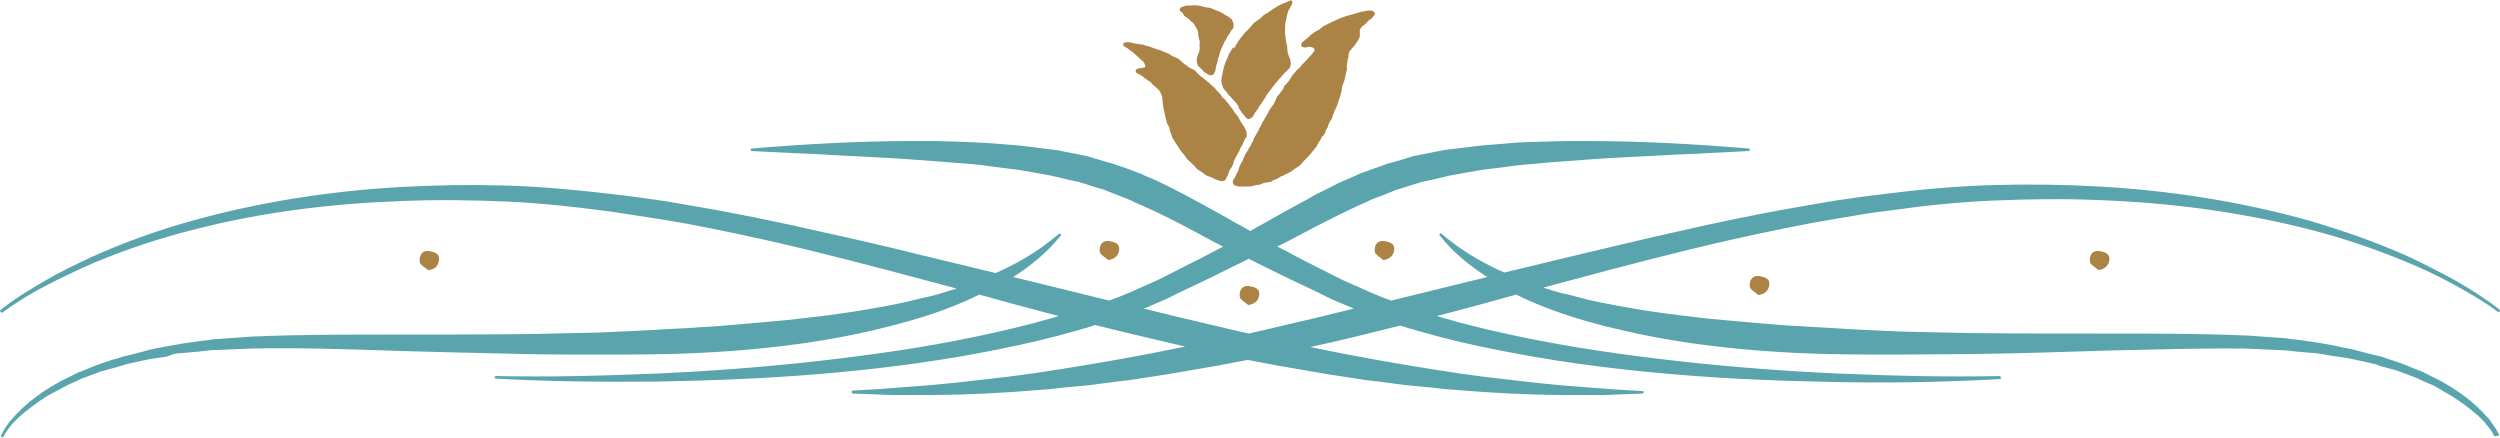
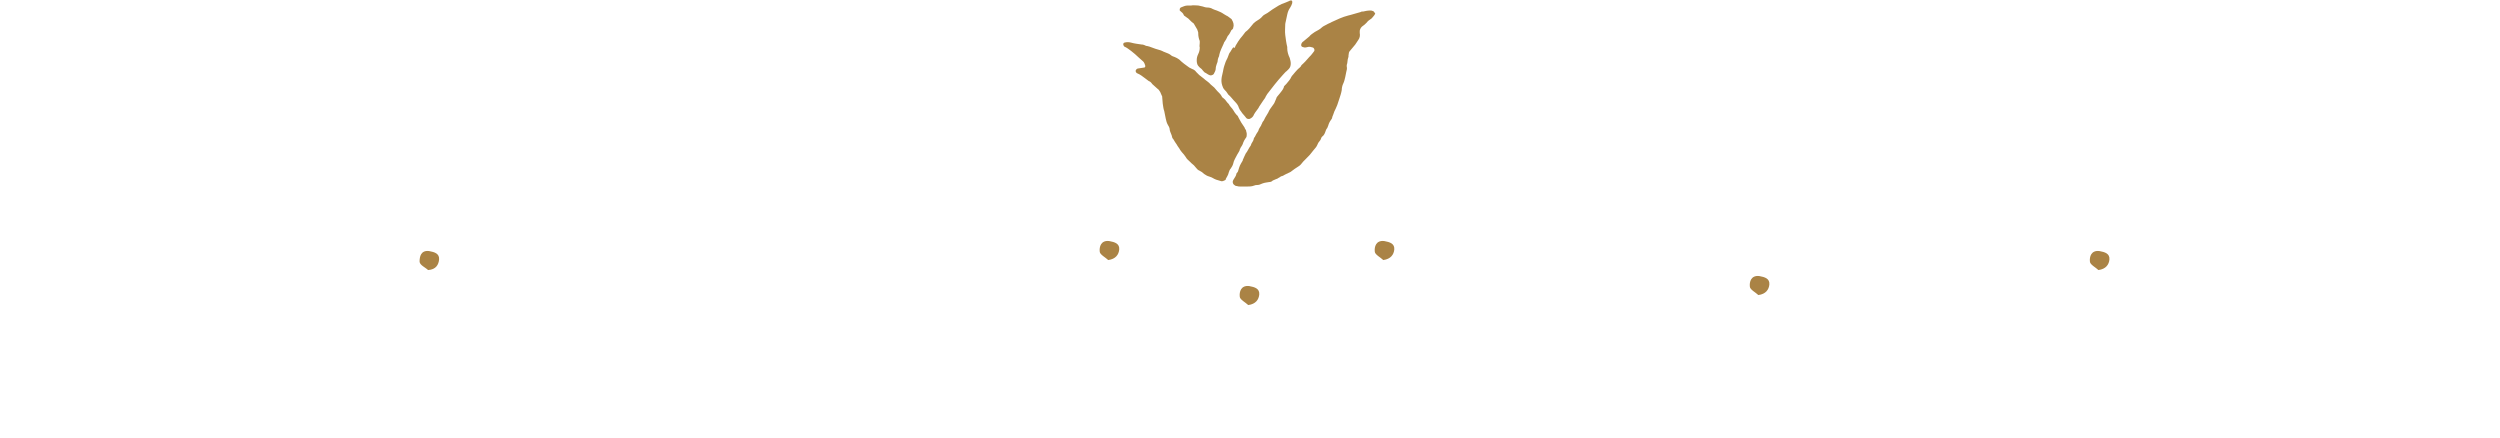
<svg xmlns="http://www.w3.org/2000/svg" height="87.5" preserveAspectRatio="xMidYMid meet" version="1.0" viewBox="0.0 -0.1 499.9 87.5" width="499.9" zoomAndPan="magnify">
  <g id="change1_1">
-     <path d="M499.7,86.8c-0.5-1.1-1.2-2-1.9-3c-0.4-0.4-0.8-0.9-1.2-1.3l-1.2-1.2c-1.7-1.6-3.6-3-5.6-4.2 c-1-0.6-2-1.2-3.1-1.7l-1.6-0.8l-0.8-0.4l-0.8-0.3l-3.2-1.3l-3.3-1.1c-0.6-0.2-1.1-0.4-1.7-0.5l-1.7-0.4l-3.4-0.9 c-1.1-0.2-2.3-0.4-3.4-0.7l-1.7-0.3c-0.6-0.1-1.1-0.2-1.7-0.3l-3.5-0.5l-1.7-0.2c-0.6-0.1-1.2-0.2-1.7-0.2l-7-0.5 c-9.3-0.4-18.5-0.4-27.8-0.4c-9.2,0-18.5,0-27.7-0.1c-4.6-0.1-9.2-0.2-13.8-0.3c-4.6-0.2-9.2-0.4-13.8-0.7c-2.3-0.1-4.6-0.3-6.9-0.4 s-4.6-0.3-6.9-0.5s-4.6-0.4-6.8-0.6c-2.3-0.2-4.6-0.4-6.8-0.7c-4.5-0.5-9.1-1.1-13.5-1.9c-2.2-0.4-4.5-0.8-6.7-1.3 c-1.1-0.2-2.2-0.5-3.3-0.8c-1.1-0.3-2.2-0.6-3.3-0.8c-1.2-0.3-2.4-0.7-3.6-1.1c9.3-2.5,18.6-5,28-7.3c6.8-1.7,13.6-3.2,20.5-4.6 c1.7-0.3,3.4-0.7,5.1-1l5.2-0.9c3.4-0.6,6.9-1.2,10.4-1.6c6.9-1,13.9-1.7,20.8-2c7-0.3,14-0.4,21-0.1c14,0.5,27.9,2.3,41.5,5.7 c6.8,1.7,13.4,3.9,19.9,6.6c3.2,1.3,6.4,2.8,9.5,4.5s6.1,3.4,8.9,5.5l0,0c0.1,0.1,0.3,0.1,0.4,0s0.1-0.3,0-0.4 c-2.8-2.2-5.8-4.1-8.8-5.8c-3.1-1.7-6.2-3.3-9.4-4.8c-6.5-2.9-13.1-5.2-19.9-7.2c-13.6-3.8-27.7-6-41.8-6.8 c-7.1-0.4-14.1-0.5-21.2-0.3s-14.1,0.8-21.2,1.7c-3.5,0.4-7,0.9-10.5,1.4l-5.2,0.9c-1.7,0.3-3.5,0.6-5.2,0.9 c-6.9,1.3-13.9,2.7-20.7,4.3c-6.9,1.5-13.7,3.2-20.6,4.8l-14.5,3.5c-0.4-0.2-0.7-0.3-1.1-0.5c-4.1-1.9-8-4.3-11.5-7.3 c-0.1-0.1-0.2-0.1-0.3,0c-0.1,0.1-0.1,0.3,0,0.4c2.6,3.3,5.9,6,9.5,8.3l-2.5,0.6L278.2,60c-1.5-0.5-2.9-1.1-4.3-1.7 c-1.2-0.5-2.4-1.1-3.6-1.6l-1.8-0.8l-1.8-0.9c-2.4-1.2-4.8-2.4-7.1-3.6c-1.4-0.8-2.8-1.5-4.2-2.2c0.6-0.3,1.2-0.6,1.8-0.9 c4.8-2.5,9.4-5,14.2-7.2l1.8-0.8c0.6-0.3,1.2-0.6,1.8-0.8c1.2-0.4,2.4-0.9,3.6-1.4c0.6-0.3,1.2-0.4,1.8-0.6l1.9-0.6l1.9-0.6l1.9-0.4 l3.8-0.9l3.9-0.7c1.3-0.2,2.6-0.5,3.9-0.6l3.9-0.5c2.6-0.4,5.3-0.5,7.9-0.8c1.3-0.1,2.7-0.2,4-0.3l4-0.3c5.3-0.4,10.7-0.6,16.1-0.9 c2.7-0.2,5.4-0.2,8.1-0.4l4-0.2l4-0.2l0,0c0.1,0,0.2-0.1,0.2-0.2c0-0.1-0.1-0.3-0.2-0.3c-10.7-0.9-21.5-1.5-32.3-1.5h-4.1 c-1.4,0-2.7,0.1-4.1,0.1c-2.7,0.1-5.4,0.1-8.1,0.4c-2.7,0.2-5.4,0.4-8.2,0.8l-4.1,0.5l-4.1,0.8l-2,0.4l-2,0.6l-2,0.6 c-0.7,0.2-1.3,0.3-2,0.6c-1.3,0.5-2.6,0.9-3.9,1.4c-0.7,0.2-1.3,0.5-1.9,0.8l-1.9,0.8c-0.6,0.3-1.3,0.5-1.9,0.9l-1.8,0.9 c-1.2,0.6-2.5,1.2-3.6,1.9c-2.4,1.3-4.8,2.6-7.1,3.9c-1.5,0.9-3.1,1.7-4.6,2.6c-1.5-0.9-3.1-1.7-4.6-2.6c-2.3-1.3-4.7-2.6-7.1-3.9 c-1.2-0.7-2.4-1.2-3.6-1.9l-1.8-0.9c-0.6-0.3-1.3-0.6-1.9-0.9l-1.9-0.8c-0.6-0.3-1.3-0.6-1.9-0.8c-1.3-0.5-2.6-1-3.9-1.4 c-0.6-0.3-1.3-0.4-2-0.6l-2-0.6l-2-0.6l-2-0.4l-4.1-0.8l-4.1-0.5c-2.7-0.4-5.4-0.6-8.2-0.8c-2.7-0.2-5.4-0.3-8.1-0.4 c-1.4,0-2.7-0.1-4.1-0.1h-4.1c-10.8,0-21.6,0.6-32.3,1.5c-0.1,0-0.2,0.1-0.2,0.2c0,0.1,0.1,0.3,0.2,0.3l0,0l4,0.2l4,0.2 c2.7,0.1,5.4,0.2,8.1,0.4c5.4,0.3,10.7,0.5,16.1,0.9l4,0.3c1.3,0.1,2.7,0.2,4,0.3c2.7,0.2,5.3,0.4,7.9,0.8l3.9,0.5 c1.3,0.1,2.6,0.4,3.9,0.6l3.9,0.7l3.8,0.9l1.9,0.4l1.9,0.6l1.9,0.6c0.6,0.2,1.3,0.3,1.8,0.6c1.2,0.5,2.4,0.9,3.6,1.4 c0.6,0.2,1.2,0.5,1.8,0.8l1.8,0.8c4.8,2.1,9.4,4.6,14.2,7.2c0.6,0.3,1.2,0.6,1.8,0.9c-1.4,0.7-2.8,1.5-4.2,2.2 c-2.4,1.2-4.8,2.4-7.1,3.6l-1.8,0.9l-1.8,0.8c-1.2,0.5-2.4,1.1-3.6,1.6c-1.4,0.6-2.9,1.2-4.3,1.7l-16.7-4.1l-2.5-0.6 c3.6-2.3,6.9-5,9.5-8.3c0.1-0.1,0.1-0.2,0-0.3s-0.3-0.1-0.4,0c-3.5,3-7.4,5.4-11.5,7.3c-0.4,0.2-0.7,0.3-1.1,0.5L184.6,51 c-6.8-1.7-13.7-3.3-20.6-4.8c-6.9-1.6-13.8-3-20.7-4.3c-1.7-0.3-3.5-0.6-5.2-0.9l-5.2-0.9c-3.5-0.5-7-1-10.5-1.4 c-7-0.8-14.1-1.5-21.2-1.7S87.1,36.9,80,37.3c-14.1,0.8-28.2,3-41.8,6.8c-6.8,1.9-13.5,4.3-19.9,7.2c-3.2,1.5-6.4,3-9.4,4.8 c-3.1,1.8-6.1,3.6-8.8,5.8C0,62,0,62.1,0.1,62.3c0.1,0.1,0.3,0.1,0.4,0.1l0,0c2.8-2.1,5.8-3.9,8.9-5.5s6.3-3.1,9.5-4.5 c6.5-2.7,13.1-4.9,19.9-6.6c13.6-3.5,27.5-5.2,41.5-5.7c7-0.3,14-0.2,21,0.1s13.9,1.1,20.8,2c3.5,0.5,6.9,1.1,10.4,1.6l5.2,0.9 c1.7,0.3,3.4,0.7,5.1,1c6.9,1.4,13.7,2.9,20.5,4.6c9.3,2.3,18.7,4.8,28,7.3c-1.2,0.4-2.4,0.7-3.6,1.1c-1.1,0.3-2.2,0.6-3.3,0.8 c-1.1,0.3-2.2,0.5-3.3,0.8c-2.2,0.5-4.5,0.9-6.7,1.3c-4.5,0.8-9,1.4-13.5,1.9c-2.3,0.3-4.5,0.5-6.8,0.7s-4.6,0.4-6.8,0.6 c-2.3,0.2-4.6,0.4-6.9,0.5c-2.3,0.2-4.6,0.3-6.9,0.4c-4.6,0.3-9.2,0.5-13.8,0.7c-4.6,0.1-9.2,0.2-13.8,0.3 c-9.2,0.1-18.4,0.1-27.7,0.1c-9.2,0-18.5,0-27.8,0.4l-7,0.5c-0.6,0-1.2,0.1-1.7,0.2L40,68.1l-3.5,0.5c-0.6,0.1-1.2,0.2-1.7,0.3 l-1.7,0.3c-1.1,0.2-2.3,0.4-3.4,0.7l-3.4,0.9l-1.7,0.4c-0.6,0.2-1.1,0.4-1.7,0.5l-3.3,1.1l-3.2,1.3l-0.8,0.3l-0.8,0.4l-1.6,0.8 c-1.1,0.5-2.1,1.1-3.1,1.7c-2,1.2-3.9,2.6-5.6,4.2l-1.2,1.2c-0.4,0.4-0.8,0.9-1.2,1.3c-0.7,0.9-1.4,1.9-1.9,3 c-0.1,0.1,0,0.3,0.1,0.3c0.1,0.1,0.3,0,0.4-0.1l0,0c0.5-1,1.2-1.9,1.9-2.7c0.4-0.4,0.8-0.8,1.2-1.2l1.3-1.1c1.8-1.4,3.6-2.8,5.6-3.8 c1-0.5,2-1.1,3-1.6l1.6-0.7l0.8-0.4l0.8-0.3l3.2-1.2l3.3-0.9c0.6-0.2,1.1-0.3,1.6-0.5l1.7-0.4l3.3-0.7c1.1-0.2,2.3-0.3,3.4-0.5 l1.3-0.5c0.6-0.1,1.1-0.2,1.7-0.2l3.4-0.3l1.7-0.2c0.6-0.1,1.1-0.1,1.7-0.1l6.9-0.3c9.2-0.2,18.4,0.1,27.6,0.4s18.5,0.5,27.7,0.7 c4.6,0.1,9.3,0.1,13.9,0.1s9.3,0,13.9-0.1c9.3-0.2,18.6-0.9,27.8-2.2c4.6-0.7,9.2-1.5,13.8-2.6s9.1-2.3,13.5-3.9 c2.2-0.8,4.4-1.7,6.5-2.7c0.3-0.2,0.7-0.3,1-0.5c2.5,0.7,5.1,1.4,7.6,2.1c2.8,0.7,5.5,1.5,8.3,2.2c-0.3,0.1-0.7,0.2-1,0.3 c-5.1,1.5-10.3,2.7-15.5,3.8c-10.4,2.2-21.1,3.7-31.7,4.9c-10.6,1.2-21.3,2-32.1,2.5c-5.4,0.2-10.7,0.4-16.1,0.5s-10.7,0.1-16.1,0 l0,0c-0.1,0-0.3,0.1-0.3,0.2s0.1,0.3,0.2,0.3c10.7,0.6,21.5,0.7,32.3,0.6c10.8-0.2,21.5-0.6,32.3-1.5c10.7-0.9,21.5-2.2,32.1-4.2 c5.3-1,10.6-2.1,15.9-3.5c2.5-0.7,4.9-1.3,7.3-2.1c6,1.5,12,2.9,18,4.3c-8.2,1.7-16.5,3.2-24.8,4.5l-2.6,0.4l-2.6,0.4l-5.2,0.7 l-5.2,0.6c-0.9,0.1-1.7,0.2-2.6,0.3l-2.6,0.3l-5.2,0.5l-5.2,0.4l-2.6,0.2l-2.6,0.2l-5.3,0.3l0,0c-0.1,0-0.2,0.1-0.2,0.3 c0,0.1,0.1,0.3,0.3,0.3l5.3,0.2l2.6,0.1h2.6h5.3l5.3-0.1l2.6-0.1c0.9,0,1.8-0.1,2.6-0.1l5.3-0.3c1.8-0.1,3.5-0.3,5.3-0.4l2.6-0.2 l2.6-0.3l5.3-0.5l5.3-0.7l2.6-0.3l2.6-0.4l5.2-0.8l5.2-0.9c1.7-0.3,3.5-0.6,5.2-0.9l5.2-1h0.2h0.2l5.2,1c1.7,0.3,3.5,0.6,5.2,0.9 l5.2,0.9l5.2,0.8l2.6,0.4l2.6,0.3l5.3,0.7l5.3,0.5l2.6,0.3l2.6,0.2c1.8,0.1,3.5,0.3,5.3,0.4l5.3,0.3c0.9,0,1.8,0.1,2.6,0.1l2.6,0.1 l5.3,0.1h5.3h2.6l2.6-0.1l5.3-0.2c0.1,0,0.2-0.1,0.3-0.2c0-0.1-0.1-0.3-0.2-0.3l0,0l-5.3-0.3l-2.6-0.2l-2.6-0.2l-5.2-0.4l-5.2-0.5 l-2.6-0.3c-0.9-0.1-1.7-0.2-2.6-0.3l-5.2-0.6l-5.2-0.7l-2.6-0.4l-2.6-0.4c-8.3-1.3-16.6-2.8-24.8-4.5c6-1.3,12-2.8,18-4.3 c2.4,0.8,4.9,1.4,7.3,2.1c5.2,1.4,10.5,2.5,15.9,3.5c10.6,2,21.4,3.3,32.1,4.2c10.7,0.9,21.5,1.3,32.3,1.5s21.5,0,32.3-0.6 c0.1,0,0.3-0.1,0.2-0.3c0-0.1-0.1-0.3-0.3-0.3l0,0c-5.4,0.1-10.7,0.1-16.1,0s-10.7-0.3-16.1-0.5c-10.7-0.5-21.4-1.3-32.1-2.5 c-10.6-1.2-21.2-2.7-31.7-4.9c-5.2-1.1-10.4-2.3-15.5-3.8c-0.3-0.1-0.7-0.2-1-0.3c2.8-0.7,5.6-1.5,8.3-2.2c2.5-0.7,5.1-1.4,7.6-2.1 c0.3,0.2,0.7,0.3,1,0.5c2.1,1,4.3,1.9,6.5,2.7c4.4,1.6,9,2.9,13.5,3.9c4.6,1.1,9.2,1.9,13.8,2.6c9.2,1.3,18.5,2,27.8,2.2 c4.6,0.1,9.3,0.1,13.9,0.1s9.3-0.1,13.9-0.1c9.3-0.1,18.5-0.4,27.7-0.7c9.2-0.2,18.4-0.5,27.6-0.4l6.9,0.3c0.6,0,1.1,0.1,1.7,0.1 l1.7,0.2l3.4,0.3c0.6,0,1.1,0.1,1.7,0.2L466,71c1.1,0.2,2.3,0.3,3.4,0.5l3.3,0.7l1.7,0.4c0.6,0.1,1.1,0.3,1.6,0.5l3.3,0.9l3.2,1.2 l0.8,0.3l0.8,0.4l1.6,0.7c1.1,0.4,2,1,3,1.6c2,1.1,3.9,2.4,5.6,3.8l1.3,1.1c0.4,0.4,0.8,0.8,1.2,1.2c0.7,0.9,1.5,1.8,1.9,2.7l0,0 c0.1,0.1,0.2,0.2,0.3,0.1C499.7,87.1,499.7,86.9,499.7,86.8z M258.7,64.5c-1.7,0.4-3.4,0.8-5.1,1.2c-1.3,0.3-2.6,0.6-3.9,0.9 c-1.3-0.3-2.6-0.6-3.9-0.9c-1.7-0.4-3.4-0.8-5.1-1.2c-1.7-0.4-3.4-0.8-5.1-1.2c-2.3-0.6-4.6-1.1-6.9-1.7c0.9-0.3,1.7-0.7,2.6-1.1 l1.9-0.8l1.8-0.9c2.4-1.2,4.9-2.3,7.3-3.5c2.4-1.2,4.9-2.4,7.3-3.6c0,0,0.1,0,0.1-0.1c0,0,0.1,0,0.1,0.1c2.4,1.2,4.8,2.4,7.3,3.6 c2.4,1.2,4.9,2.3,7.3,3.5l1.8,0.9l1.9,0.8c0.9,0.4,1.7,0.7,2.6,1.1c-2.3,0.6-4.6,1.1-6.9,1.7C262.1,63.7,260.4,64.1,258.7,64.5z" fill="#59a4ad" />
-   </g>
+     </g>
  <g id="change2_1">
    <path clip-rule="evenodd" d="M87.8,51.8c-0.1,1-0.6,2-2.2,2.1c-0.5-0.5-1.7-1-1.7-1.7c0-0.9,0.2-2.3,1.9-2.1C86.9,50.3,87.9,50.6,87.8,51.8z M221.8,48.1c-1.7-0.2-2,1.2-1.9,2.1c0,0.6,1.2,1.2,1.7,1.7c1.5-0.2,2.1-1.1,2.2-2.1C223.9,48.6,222.9,48.3,221.8,48.1z M249.8,57.1 c-1.7-0.2-2,1.2-1.9,2.1c0,0.6,1.2,1.2,1.7,1.7c1.5-0.2,2.1-1.1,2.2-2.1C251.9,57.6,250.9,57.3,249.8,57.1z M276.8,48.1 c-1.7-0.2-2,1.2-1.9,2.1c0,0.6,1.2,1.2,1.7,1.7c1.5-0.2,2.1-1.1,2.2-2.1C278.9,48.6,277.9,48.3,276.8,48.1z M351.8,55.1 c-1.7-0.2-2,1.2-1.9,2.1c0,0.6,1.2,1.2,1.7,1.7c1.5-0.2,2.1-1.1,2.2-2.1C353.9,55.6,352.9,55.3,351.8,55.1z M419.8,50.1 c-1.7-0.2-2,1.2-1.9,2.1c0,0.6,1.2,1.2,1.7,1.7c1.5-0.2,2.1-1.1,2.2-2.1C421.9,50.6,420.9,50.3,419.8,50.1z M274.5,2.1 C274.3,2,274.1,2,274,2c-0.5,0-1,0.1-1.4,0.2c-0.2,0-0.4,0-0.5,0.1c-0.7,0.2-1.4,0.4-2.1,0.6c-0.1,0-0.3,0.1-0.4,0.1 c-1.2,0.3-2.2,0.8-3.3,1.3c-0.3,0.2-0.7,0.3-1,0.5s-0.7,0.3-1,0.6c-0.4,0.4-0.9,0.6-1.4,0.9c-0.4,0.3-0.8,0.5-1.1,0.9 c-0.4,0.3-0.8,0.7-1.2,1c-0.2,0.1-0.3,0.3-0.4,0.5v0.1c-0.1,0.2,0.1,0.5,0.3,0.5c0.2,0.1,0.4,0.1,0.5,0.1c0.2,0,0.4-0.1,0.5-0.1 c0.3-0.1,0.7,0,1,0.1s0.4,0.5,0.3,0.7c-0.1,0.1-0.2,0.3-0.3,0.4c-0.2,0.3-0.5,0.6-0.7,0.8c-0.3,0.3-0.5,0.6-0.8,0.9 c-0.1,0.1-0.3,0.3-0.4,0.4c-0.2,0.2-0.4,0.3-0.5,0.6c-0.1,0.1-0.2,0.2-0.3,0.3c-0.3,0.2-0.5,0.5-0.8,0.8c-0.2,0.2-0.3,0.4-0.5,0.6 c-0.1,0.1-0.2,0.2-0.3,0.4c-0.2,0.5-0.6,0.9-1,1.4c-0.1,0.1-0.2,0.2-0.3,0.3c-0.1,0.1-0.2,0.2-0.2,0.4c-0.2,0.5-0.5,0.8-0.8,1.2 c-0.2,0.2-0.3,0.4-0.5,0.6c-0.1,0.1-0.2,0.3-0.2,0.4c-0.1,0.2-0.2,0.5-0.3,0.7c-0.1,0.3-0.3,0.5-0.5,0.8c-0.3,0.4-0.6,0.8-0.8,1.3 c-0.1,0.2-0.2,0.3-0.3,0.5s-0.2,0.3-0.3,0.5s-0.2,0.4-0.3,0.6c-0.2,0.2-0.3,0.4-0.4,0.7c-0.1,0.1-0.1,0.3-0.2,0.4 c-0.2,0.3-0.4,0.6-0.5,1c-0.3,0.4-0.5,0.8-0.7,1.2c-0.1,0.1-0.2,0.2-0.2,0.4c-0.1,0.5-0.5,0.8-0.6,1.3c-0.4,0.5-0.6,1.1-1,1.6 c-0.1,0.1-0.1,0.3-0.2,0.4c-0.1,0.3-0.3,0.6-0.4,0.9V32c-0.6,1-0.6,1-0.9,2c0,0.1-0.1,0.3-0.2,0.4c-0.1,0.1-0.2,0.2-0.2,0.4 c-0.1,0.4-0.4,0.7-0.6,1.1c-0.2,0.3-0.1,0.7,0.1,0.9c0.2,0.2,0.4,0.3,0.6,0.3c0.3,0.1,0.5,0.1,0.8,0.1c0.4,0,0.8,0,1.2,0 c0.5,0,1,0,1.5-0.2c0.2-0.1,0.4-0.1,0.5-0.1c0.4,0,0.7-0.1,1.1-0.3c0.5-0.2,0.9-0.2,1.4-0.3c0.3,0,0.5-0.1,0.7-0.3 c0.2-0.1,0.5-0.2,0.7-0.3c0.1,0,0.3-0.1,0.4-0.2c0.3-0.1,0.5-0.4,0.8-0.4c0.3-0.1,0.5-0.3,0.8-0.4c0.1-0.1,0.3-0.1,0.4-0.2 c0.2-0.1,0.5-0.2,0.7-0.4c0.4-0.3,0.8-0.6,1.3-0.9c0.2-0.1,0.4-0.3,0.5-0.4c0.2-0.2,0.3-0.4,0.5-0.6c0.1-0.1,0.2-0.2,0.3-0.3 c1-1,1.1-1.1,1.7-1.9c0.2-0.2,0.3-0.4,0.5-0.6c0.1-0.1,0.2-0.3,0.3-0.5c0.1-0.2,0.2-0.5,0.4-0.7c0.2-0.2,0.3-0.4,0.4-0.7 c0-0.1,0.1-0.2,0.2-0.3c0.3-0.2,0.5-0.6,0.6-0.9c0.1-0.3,0.2-0.6,0.4-0.8c0.1-0.2,0.1-0.3,0.2-0.5c0.1-0.4,0.3-0.8,0.6-1.2 c0.1-0.1,0.2-0.3,0.2-0.5c0.1-0.2,0.1-0.3,0.2-0.5c0.1-0.4,0.3-0.8,0.5-1.2c0.1-0.2,0.2-0.5,0.3-0.7c0.1-0.4,0.3-0.8,0.4-1.2 c0.2-0.6,0.4-1.2,0.5-1.8c0-0.4,0.1-0.9,0.3-1.3c0.2-0.4,0.3-0.9,0.4-1.3c0.1-0.3,0.1-0.7,0.2-1c0.1-0.4,0.2-0.7,0.1-1.1 c0-0.1,0-0.2,0-0.3c0.2-0.5,0.1-1,0.3-1.5c0.1-0.2,0-0.4,0.1-0.7c0-0.3,0.1-0.5,0.3-0.7c0.2-0.2,0.3-0.4,0.5-0.6 c0.2-0.2,0.3-0.4,0.5-0.6c0.2-0.3,0.4-0.6,0.6-0.9c0.3-0.4,0.4-0.9,0.3-1.4c0-0.1,0-0.3,0-0.4c0-0.2,0.1-0.4,0.2-0.6 c0.1-0.1,0.2-0.3,0.4-0.4c0.3-0.2,0.5-0.4,0.8-0.7c0.2-0.3,0.5-0.5,0.8-0.7c0.2-0.1,0.3-0.3,0.5-0.5s0.3-0.4,0.4-0.6 C274.8,2.4,274.7,2.1,274.5,2.1z M247.4,30.8c0.1-0.2,0.2-0.3,0.3-0.5s0.2-0.3,0.2-0.5c0.1-0.1,0.1-0.3,0.2-0.4 c0.2-0.3,0.4-0.6,0.5-1c0.1-0.3,0.3-0.6,0.5-0.9c0.2-0.2,0.2-0.5,0.2-0.7s0-0.4-0.1-0.6c0-0.2-0.1-0.4-0.2-0.5 c-0.1-0.1-0.1-0.3-0.2-0.4c-0.2-0.3-0.4-0.6-0.6-0.9c-0.2-0.3-0.3-0.6-0.5-0.9c-0.1-0.2-0.2-0.5-0.4-0.6c-0.2-0.2-0.3-0.4-0.4-0.5 c-0.2-0.3-0.4-0.7-0.7-1c-0.2-0.2-0.4-0.5-0.5-0.7c-0.2-0.2-0.4-0.4-0.6-0.7c-0.1-0.2-0.3-0.3-0.5-0.5c-0.2-0.1-0.3-0.3-0.4-0.5 c-0.1-0.2-0.3-0.4-0.5-0.6c-0.1-0.1-0.2-0.2-0.3-0.3c-0.2-0.2-0.4-0.5-0.6-0.7c-0.2-0.2-0.5-0.4-0.7-0.6c-0.4-0.5-1-0.8-1.4-1.2 c-0.3-0.2-0.6-0.5-0.9-0.7c-0.2-0.2-0.4-0.4-0.6-0.6c-0.2-0.3-0.5-0.5-0.8-0.6c-0.2-0.1-0.4-0.2-0.6-0.3c-0.7-0.5-1.4-1-2-1.6 c-0.3-0.2-0.6-0.4-0.9-0.5c-0.3-0.1-0.6-0.2-0.8-0.4c-0.1-0.1-0.3-0.2-0.5-0.3c-0.3-0.1-0.7-0.3-1-0.4c-0.1-0.1-0.3-0.1-0.4-0.2 c-0.8-0.2-1.6-0.5-2.4-0.8c-0.1,0-0.3-0.1-0.4-0.1c-0.2,0-0.4-0.1-0.6-0.2c-0.2-0.1-0.4-0.1-0.5-0.1c-0.7-0.1-1.5-0.2-2.2-0.4 c-0.4-0.1-0.8-0.1-1.2,0c-0.1,0-0.2,0.1-0.2,0.1c-0.1,0.1-0.1,0.2-0.1,0.2c0,0.2,0.1,0.4,0.2,0.5c0.5,0.2,1,0.6,1.4,0.9 c0.5,0.4,1,0.8,1.5,1.3c0.3,0.3,0.6,0.5,0.9,0.8c0.2,0.2,0.3,0.5,0.4,0.8c0,0.1,0,0.1,0,0.2c0,0.1-0.1,0.2-0.2,0.2 c-0.4,0.1-0.9,0.1-1.3,0.2c-0.1,0-0.2,0.1-0.3,0.2c-0.2,0.2-0.1,0.5,0,0.6s0.2,0.2,0.3,0.2c0.5,0.2,1,0.6,1.4,0.9 c0.3,0.2,0.5,0.4,0.8,0.6c0.3,0.1,0.5,0.3,0.7,0.6c0.3,0.3,0.7,0.6,1,0.9c0.1,0.1,0.3,0.2,0.4,0.4c0.1,0.1,0.1,0.2,0.2,0.3 c0.1,0.2,0.2,0.5,0.3,0.7c0.1,0.1,0.1,0.3,0.1,0.4c0,0.4,0.1,0.8,0.1,1.2c0.1,0.5,0.1,1,0.3,1.5c0.1,0.5,0.2,1,0.3,1.5 s0.2,0.9,0.5,1.4c0.2,0.3,0.3,0.6,0.3,0.9c0.1,0.5,0.4,0.9,0.5,1.5c0,0.1,0.1,0.2,0.2,0.3c0.2,0.4,0.5,0.8,0.7,1.1 c0.2,0.4,0.5,0.7,0.7,1.1c0.1,0.1,0.2,0.3,0.3,0.4c0.3,0.3,0.6,0.7,0.8,1c0.2,0.4,0.5,0.6,0.8,0.9c0.1,0.1,0.2,0.2,0.3,0.3 c0.4,0.3,0.7,0.6,1,1c0.2,0.2,0.3,0.4,0.6,0.5c0.4,0.2,0.7,0.4,1,0.7c0.3,0.2,0.6,0.4,1,0.5c0.3,0.1,0.6,0.2,0.9,0.4 c0.1,0.1,0.3,0.1,0.4,0.2c0.3,0.1,0.6,0.2,1,0.3c0.2,0.1,0.4,0,0.5,0c0.1-0.1,0.3-0.1,0.4-0.2c0.1,0,0.1-0.1,0.1-0.2 c0.2-0.4,0.5-0.8,0.6-1.3c0.1-0.3,0.2-0.6,0.4-0.8c0.2-0.3,0.4-0.6,0.5-1C246.7,32,247.1,31.4,247.4,30.8z M246.3,9.8 c-0.1,0.2-0.2,0.3-0.3,0.5c-0.2,0.2-0.3,0.5-0.4,0.8c-0.1,0.3-0.2,0.5-0.3,0.7c-0.1,0.1-0.1,0.3-0.2,0.4c-0.2,0.6-0.4,1.1-0.5,1.7 c0,0.2-0.1,0.4-0.1,0.5c-0.1,0.3-0.1,0.6-0.2,0.9c-0.1,0.6-0.1,1.1,0.1,1.7c0.1,0.3,0.2,0.6,0.5,0.9c0.2,0.2,0.4,0.4,0.5,0.6 c0.1,0.1,0.1,0.2,0.2,0.3c0.5,0.4,0.9,1,1.4,1.5c0.3,0.3,0.6,0.7,0.7,1.1c0.1,0.2,0.2,0.5,0.4,0.7c0.2,0.3,0.4,0.6,0.7,0.9 c0.2,0.2,0.3,0.4,0.4,0.5c0.2,0.2,0.4,0.2,0.6,0.2c0.3-0.1,0.6-0.3,0.8-0.6c0.2-0.5,0.6-1,0.9-1.4c0.1-0.1,0.2-0.3,0.3-0.5 c0.3-0.4,0.5-0.8,0.8-1.2c0.2-0.3,0.4-0.5,0.5-0.8c0.1-0.2,0.2-0.3,0.3-0.5c1-1.3,2-2.6,3.1-3.8c0.3-0.3,0.5-0.6,0.8-0.8 c0.1-0.1,0.3-0.3,0.4-0.4c0.3-0.3,0.4-0.7,0.4-1.1c0-0.4-0.1-0.7-0.2-1.1c-0.3-0.6-0.5-1.3-0.5-1.9c0-0.1,0-0.2,0-0.3 c-0.2-0.8-0.3-1.6-0.4-2.4c-0.1-0.7,0-1.5,0-2.2c0-0.2,0.1-0.4,0.1-0.5c0.1-0.5,0.2-0.9,0.3-1.4c0.1-0.5,0.3-1,0.6-1.4 c0.2-0.3,0.3-0.6,0.4-0.9c0-0.1,0-0.2,0-0.3s-0.2-0.3-0.3-0.2c-0.1,0-0.2,0-0.3,0.1c-0.5,0.2-0.9,0.4-1.5,0.6 c-0.2,0.1-0.4,0.2-0.6,0.3c-0.6,0.4-1.2,0.7-1.7,1.1c-0.4,0.3-0.7,0.5-1.1,0.7c-0.2,0.1-0.3,0.2-0.4,0.3c-0.4,0.5-0.9,0.8-1.4,1.1 c-0.3,0.2-0.6,0.5-0.8,0.8c-0.2,0.2-0.3,0.4-0.5,0.6c-0.1,0.1-0.3,0.3-0.4,0.4c-0.3,0.2-0.5,0.4-0.6,0.6c-0.2,0.3-0.4,0.5-0.8,1 c-0.1,0.2-0.4,0.5-0.6,0.9c-0.2,0.3-0.4,0.6-0.5,1C246.6,9.2,246.5,9.5,246.3,9.8z M236.7,2.9c0.1,0.1,0.1,0.2,0.2,0.2 c0.3,0.2,0.5,0.4,0.7,0.5c0.2,0.2,0.3,0.3,0.4,0.4c0.2,0.2,0.4,0.4,0.7,0.6c0.2,0.4,0.5,0.8,0.7,1.2c0,0.1,0.1,0.2,0.1,0.3 c0.1,0.2,0.1,0.3,0.1,0.5c0,0.5,0.1,1,0.3,1.5c0,0.1,0,0.3,0,0.4c0,0.3-0.1,0.6,0,0.9c0,0.5-0.1,0.9-0.3,1.3 c-0.2,0.4-0.3,0.8-0.3,1.2c0,0.3,0,0.5,0.1,0.8s0.3,0.5,0.5,0.7c0.3,0.2,0.5,0.4,0.7,0.7c0.1,0.1,0.2,0.2,0.3,0.3 c0.3,0.1,0.6,0.4,0.9,0.5c0.2,0.1,0.4,0.1,0.6,0c0.1,0,0.2-0.1,0.3-0.2c0.2-0.4,0.4-0.7,0.4-1.1c0-0.3,0.1-0.6,0.2-0.9 c0.1-0.2,0.2-0.5,0.2-0.8c0-0.1,0.1-0.3,0.1-0.4c0.1-0.2,0.2-0.4,0.2-0.6c0.1-0.4,0.2-0.8,0.4-1.2s0.3-0.7,0.5-1.1 c0-0.1,0.1-0.3,0.2-0.4c0.2-0.3,0.4-0.6,0.5-0.9c0-0.1,0.1-0.1,0.1-0.2c0.3-0.3,0.5-0.7,0.7-1.1c0-0.1,0.1-0.1,0.2-0.2 c0.1-0.1,0.2-0.2,0.2-0.4c0.2-0.6,0-1.1-0.3-1.6c0-0.1-0.1-0.1-0.2-0.2c-0.3-0.2-0.6-0.5-0.9-0.6c-0.2-0.1-0.3-0.2-0.5-0.3 c-0.4-0.3-0.9-0.5-1.4-0.7c-0.3-0.1-0.6-0.2-0.8-0.3c-0.3-0.2-0.7-0.3-1.1-0.3c-0.3,0-0.6-0.1-0.9-0.2c-0.3-0.1-0.6-0.1-0.9-0.2 c-0.5,0-1-0.1-1.4,0c-0.2,0-0.4,0-0.7,0c-0.5,0-0.9,0.2-1.4,0.4c-0.1,0.1-0.2,0.2-0.2,0.3s0,0.2,0,0.3 C236.4,2.4,236.6,2.6,236.7,2.9z" fill="#aa8345" fill-rule="evenodd" />
  </g>
</svg>